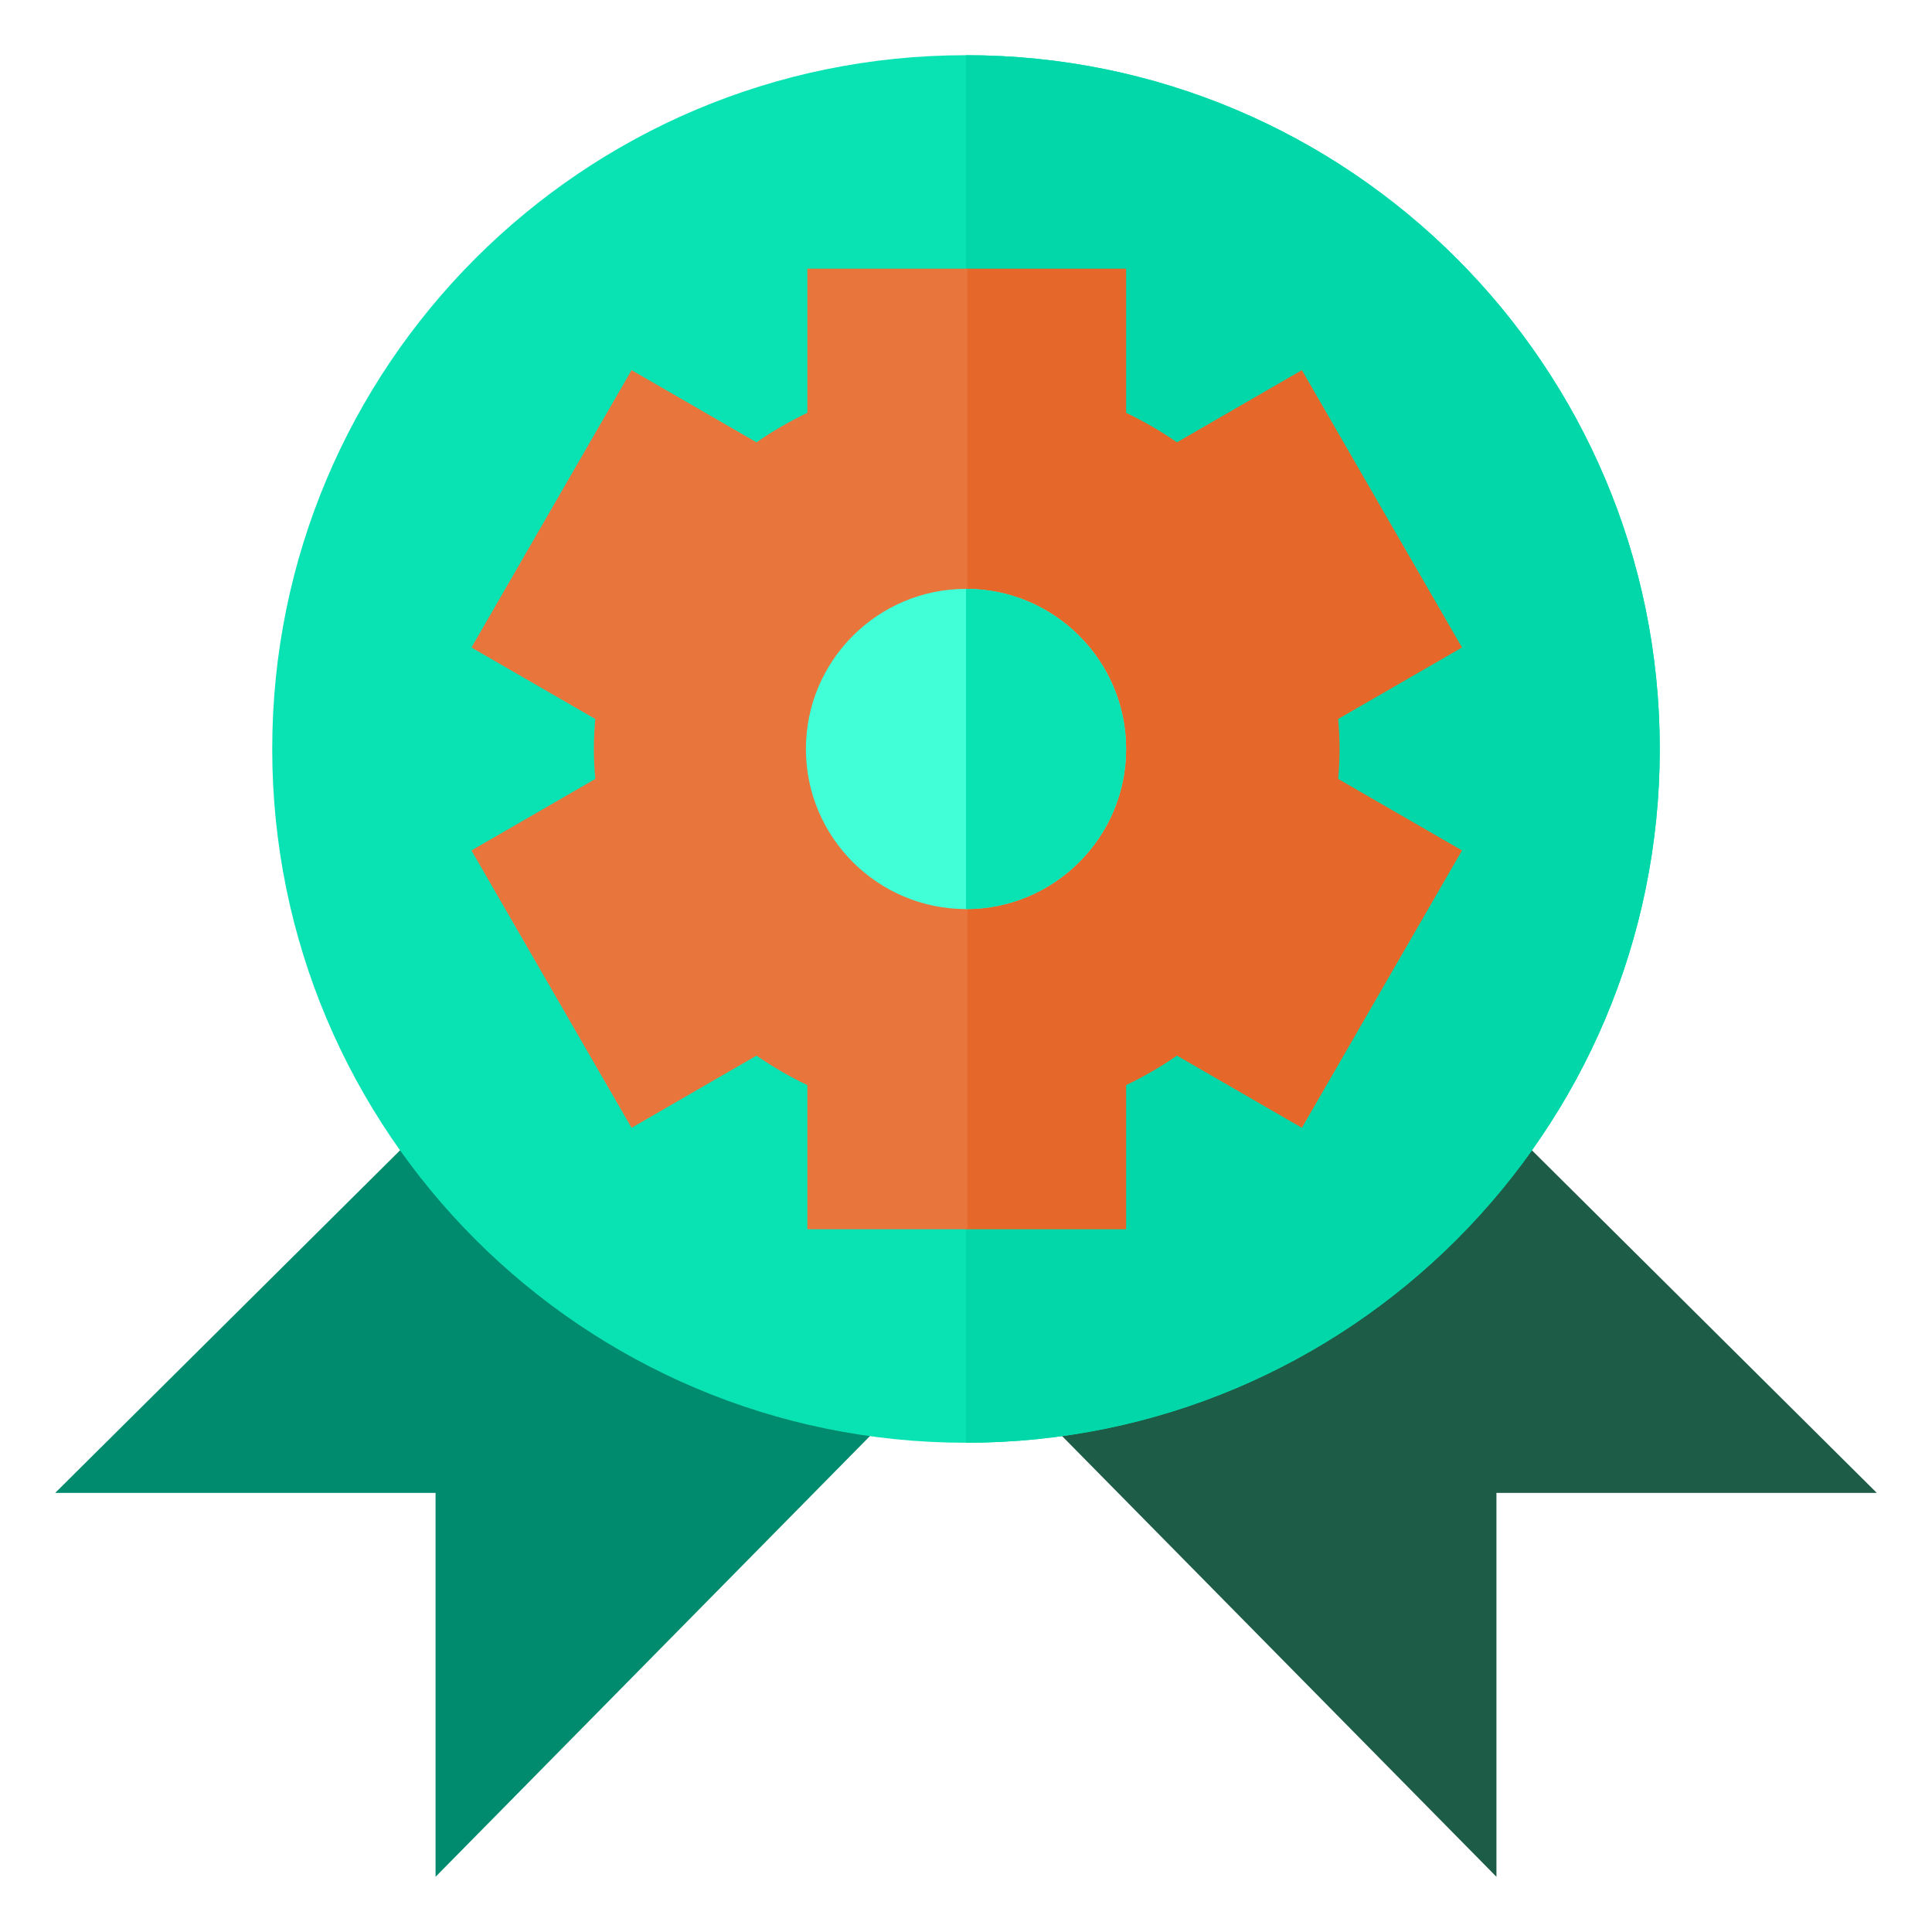
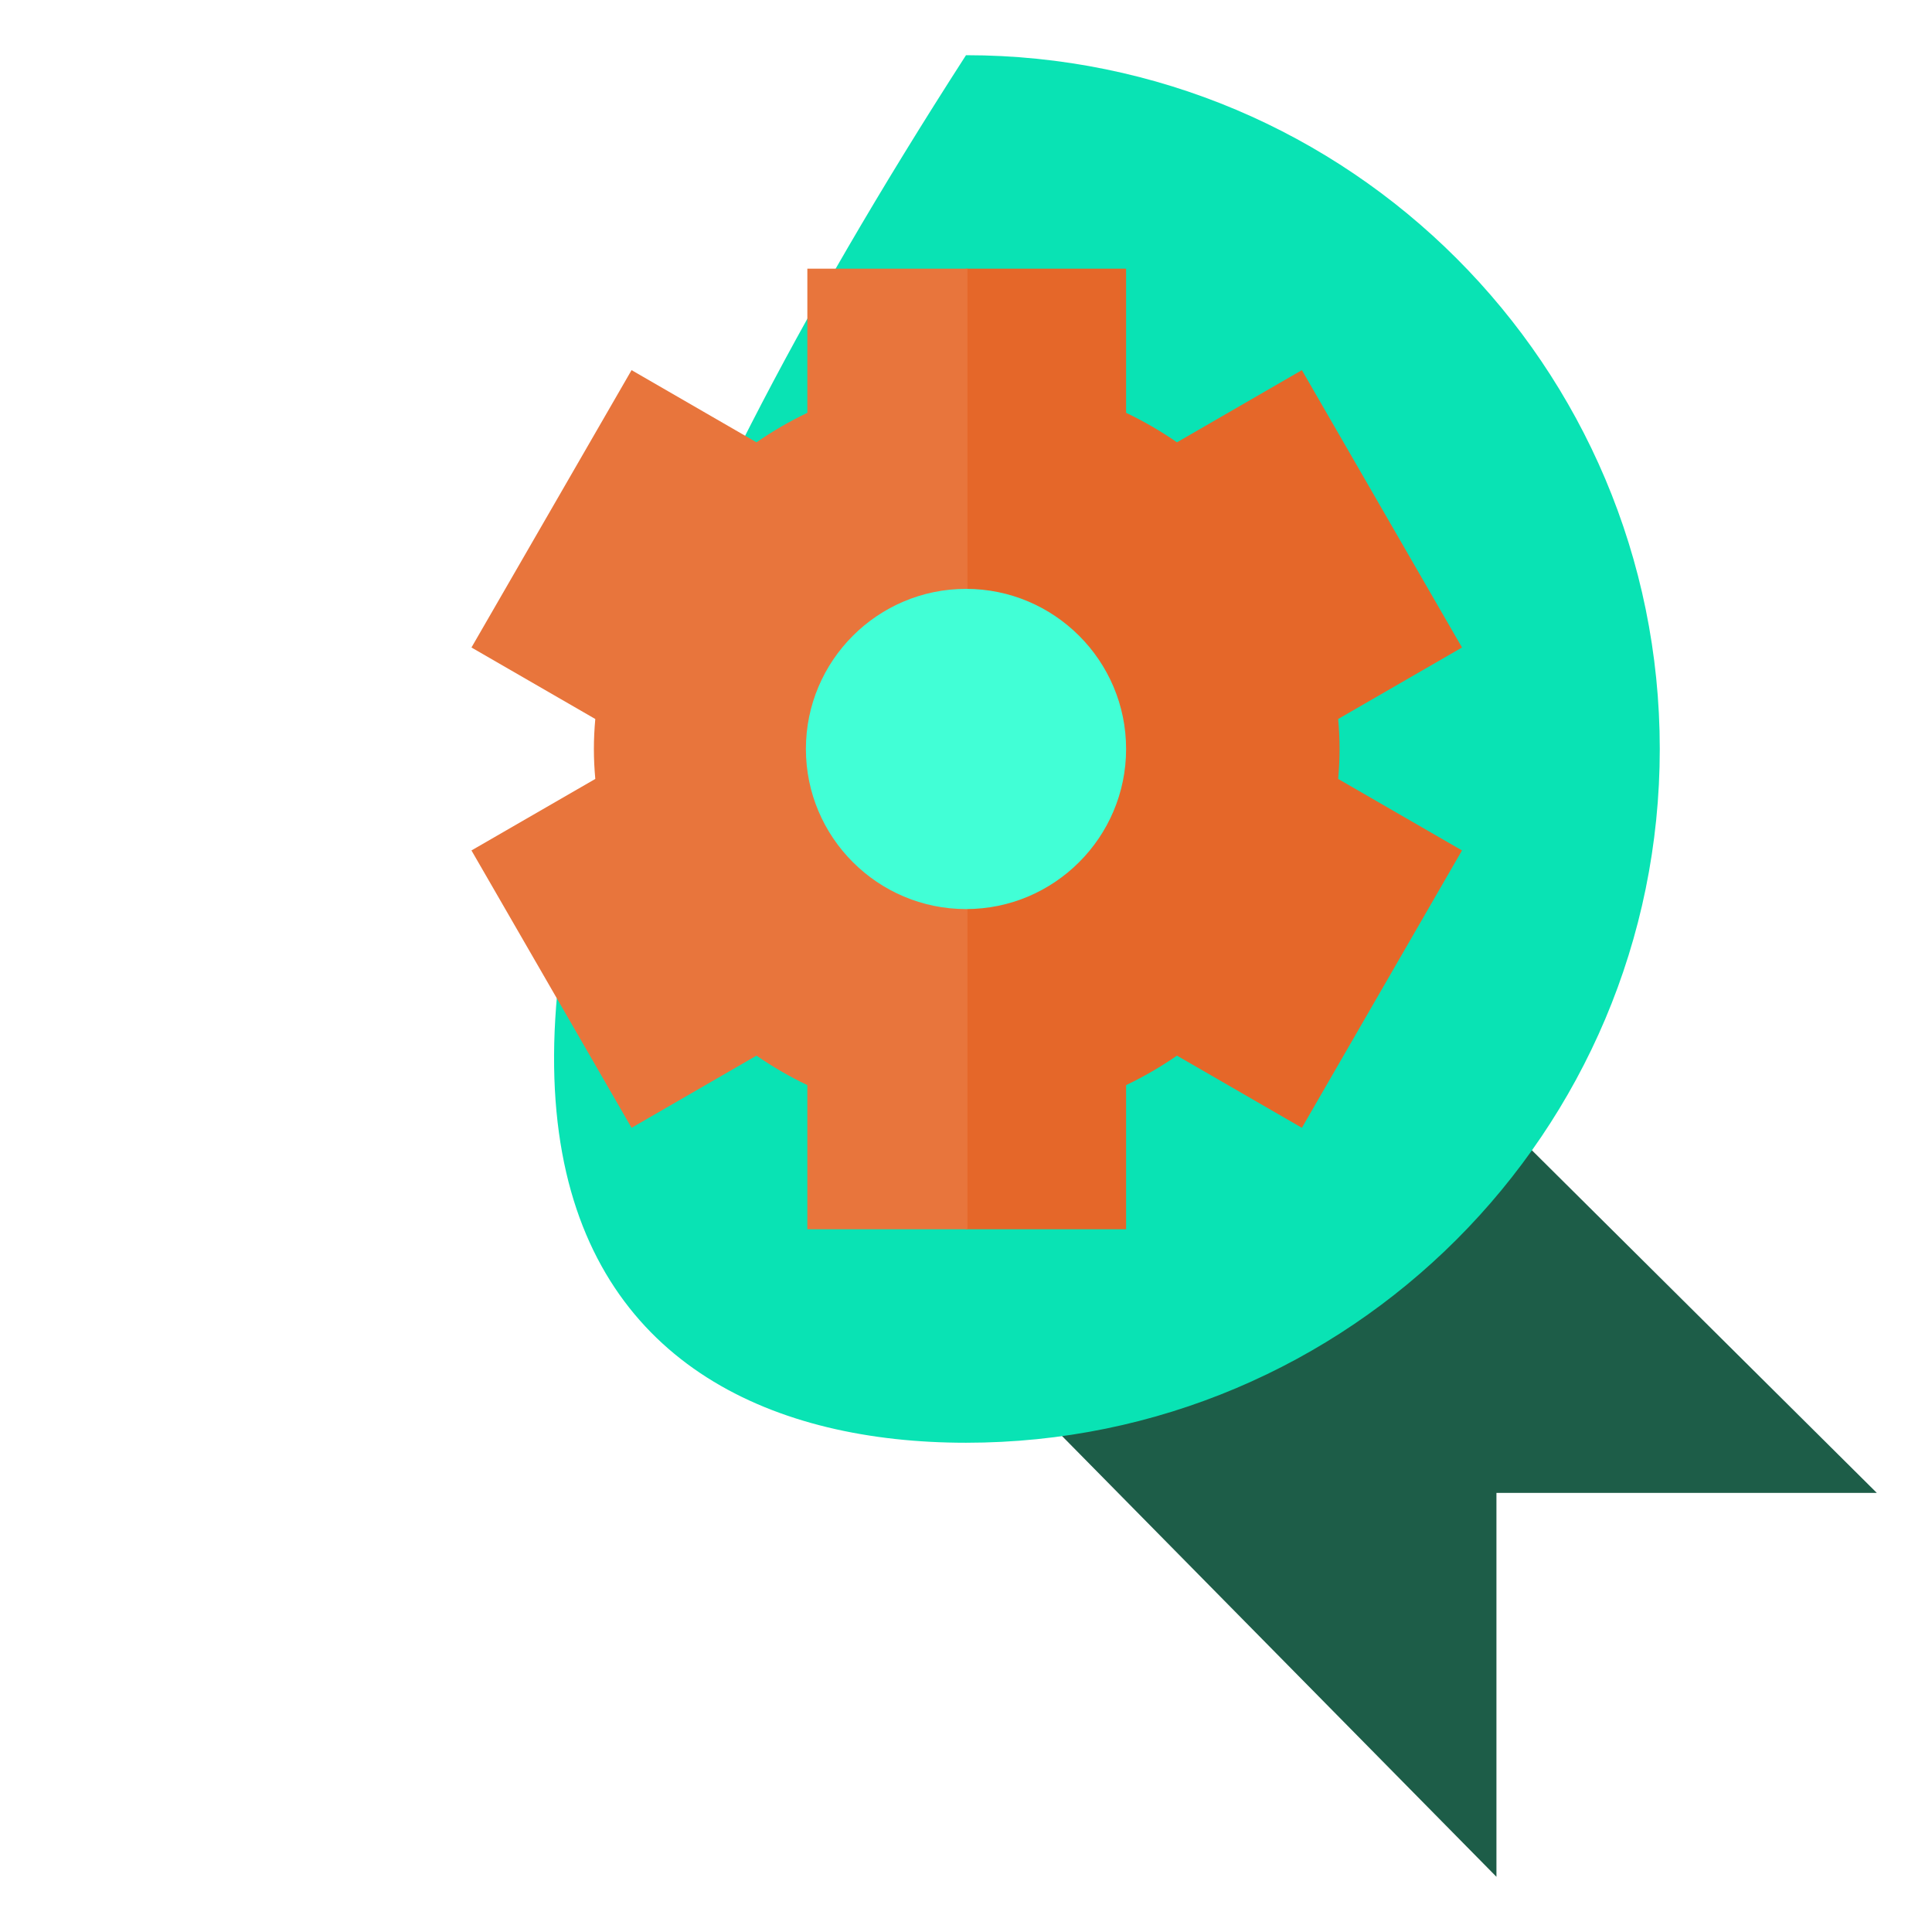
<svg xmlns="http://www.w3.org/2000/svg" width="700" height="700" viewBox="0 0 700 700" fill="none">
  <g>
-     <path d="M157.811 680V540.9H20L171.861 390.046L185.419 406.342C248.555 482.201 331.418 481.81 347.905 487.123L157.811 680Z" fill="#008A6E" />
    <path d="M542.189 680L352.096 487.122C368.996 481.677 451.072 482.65 514.582 406.341L528.141 390.045L680 540.9H542.189V680Z" fill="#1D5D48" />
-     <path d="M350 522.734C488.826 522.734 601.367 410.193 601.367 271.367C601.367 132.541 488.826 20 350 20C211.174 20 98.633 132.541 98.633 271.367C98.633 410.193 211.174 522.734 350 522.734Z" fill="#09E3B4" />
-     <path d="M601.367 271.367C601.367 132.542 488.826 20 350 20V522.734C488.826 522.734 601.367 410.193 601.367 271.367Z" fill="#02D7A9" />
+     <path d="M350 522.734C488.826 522.734 601.367 410.193 601.367 271.367C601.367 132.541 488.826 20 350 20C98.633 410.193 211.174 522.734 350 522.734Z" fill="#09E3B4" />
    <path d="M350 97.344V445.391H408.008V393.16C414.409 390.101 420.565 386.532 426.438 382.473L471.699 408.625L529.707 308.131L484.841 282.224C485.52 274.663 485.519 268.04 484.841 260.508L529.707 234.601L471.699 134.107L426.438 160.259C420.565 156.2 414.409 152.63 408.008 149.571V97.344H350Z" fill="#E56729" />
    <path d="M350.527 97.344V445.391H292.519V393.16C286.118 390.101 279.963 386.532 274.09 382.473L228.828 408.625L170.82 308.131L215.686 282.224C215.007 274.663 215.008 268.04 215.686 260.508L170.82 234.601L228.828 134.107L274.09 160.259C279.963 156.2 286.118 152.63 292.519 149.571V97.344H350.527Z" fill="#E8753C" />
    <path d="M350 329.375C318.013 329.375 291.992 303.354 291.992 271.367C291.992 239.38 318.013 213.359 350 213.359C381.987 213.359 408.008 239.38 408.008 271.367C408.008 303.354 381.987 329.375 350 329.375Z" fill="#41FFD6" />
-     <path d="M408.008 271.367C408.008 239.38 381.987 213.359 350 213.359V329.375C381.987 329.375 408.008 303.354 408.008 271.367Z" fill="#09E3B4" />
  </g>
  <defs>

</defs>
</svg>